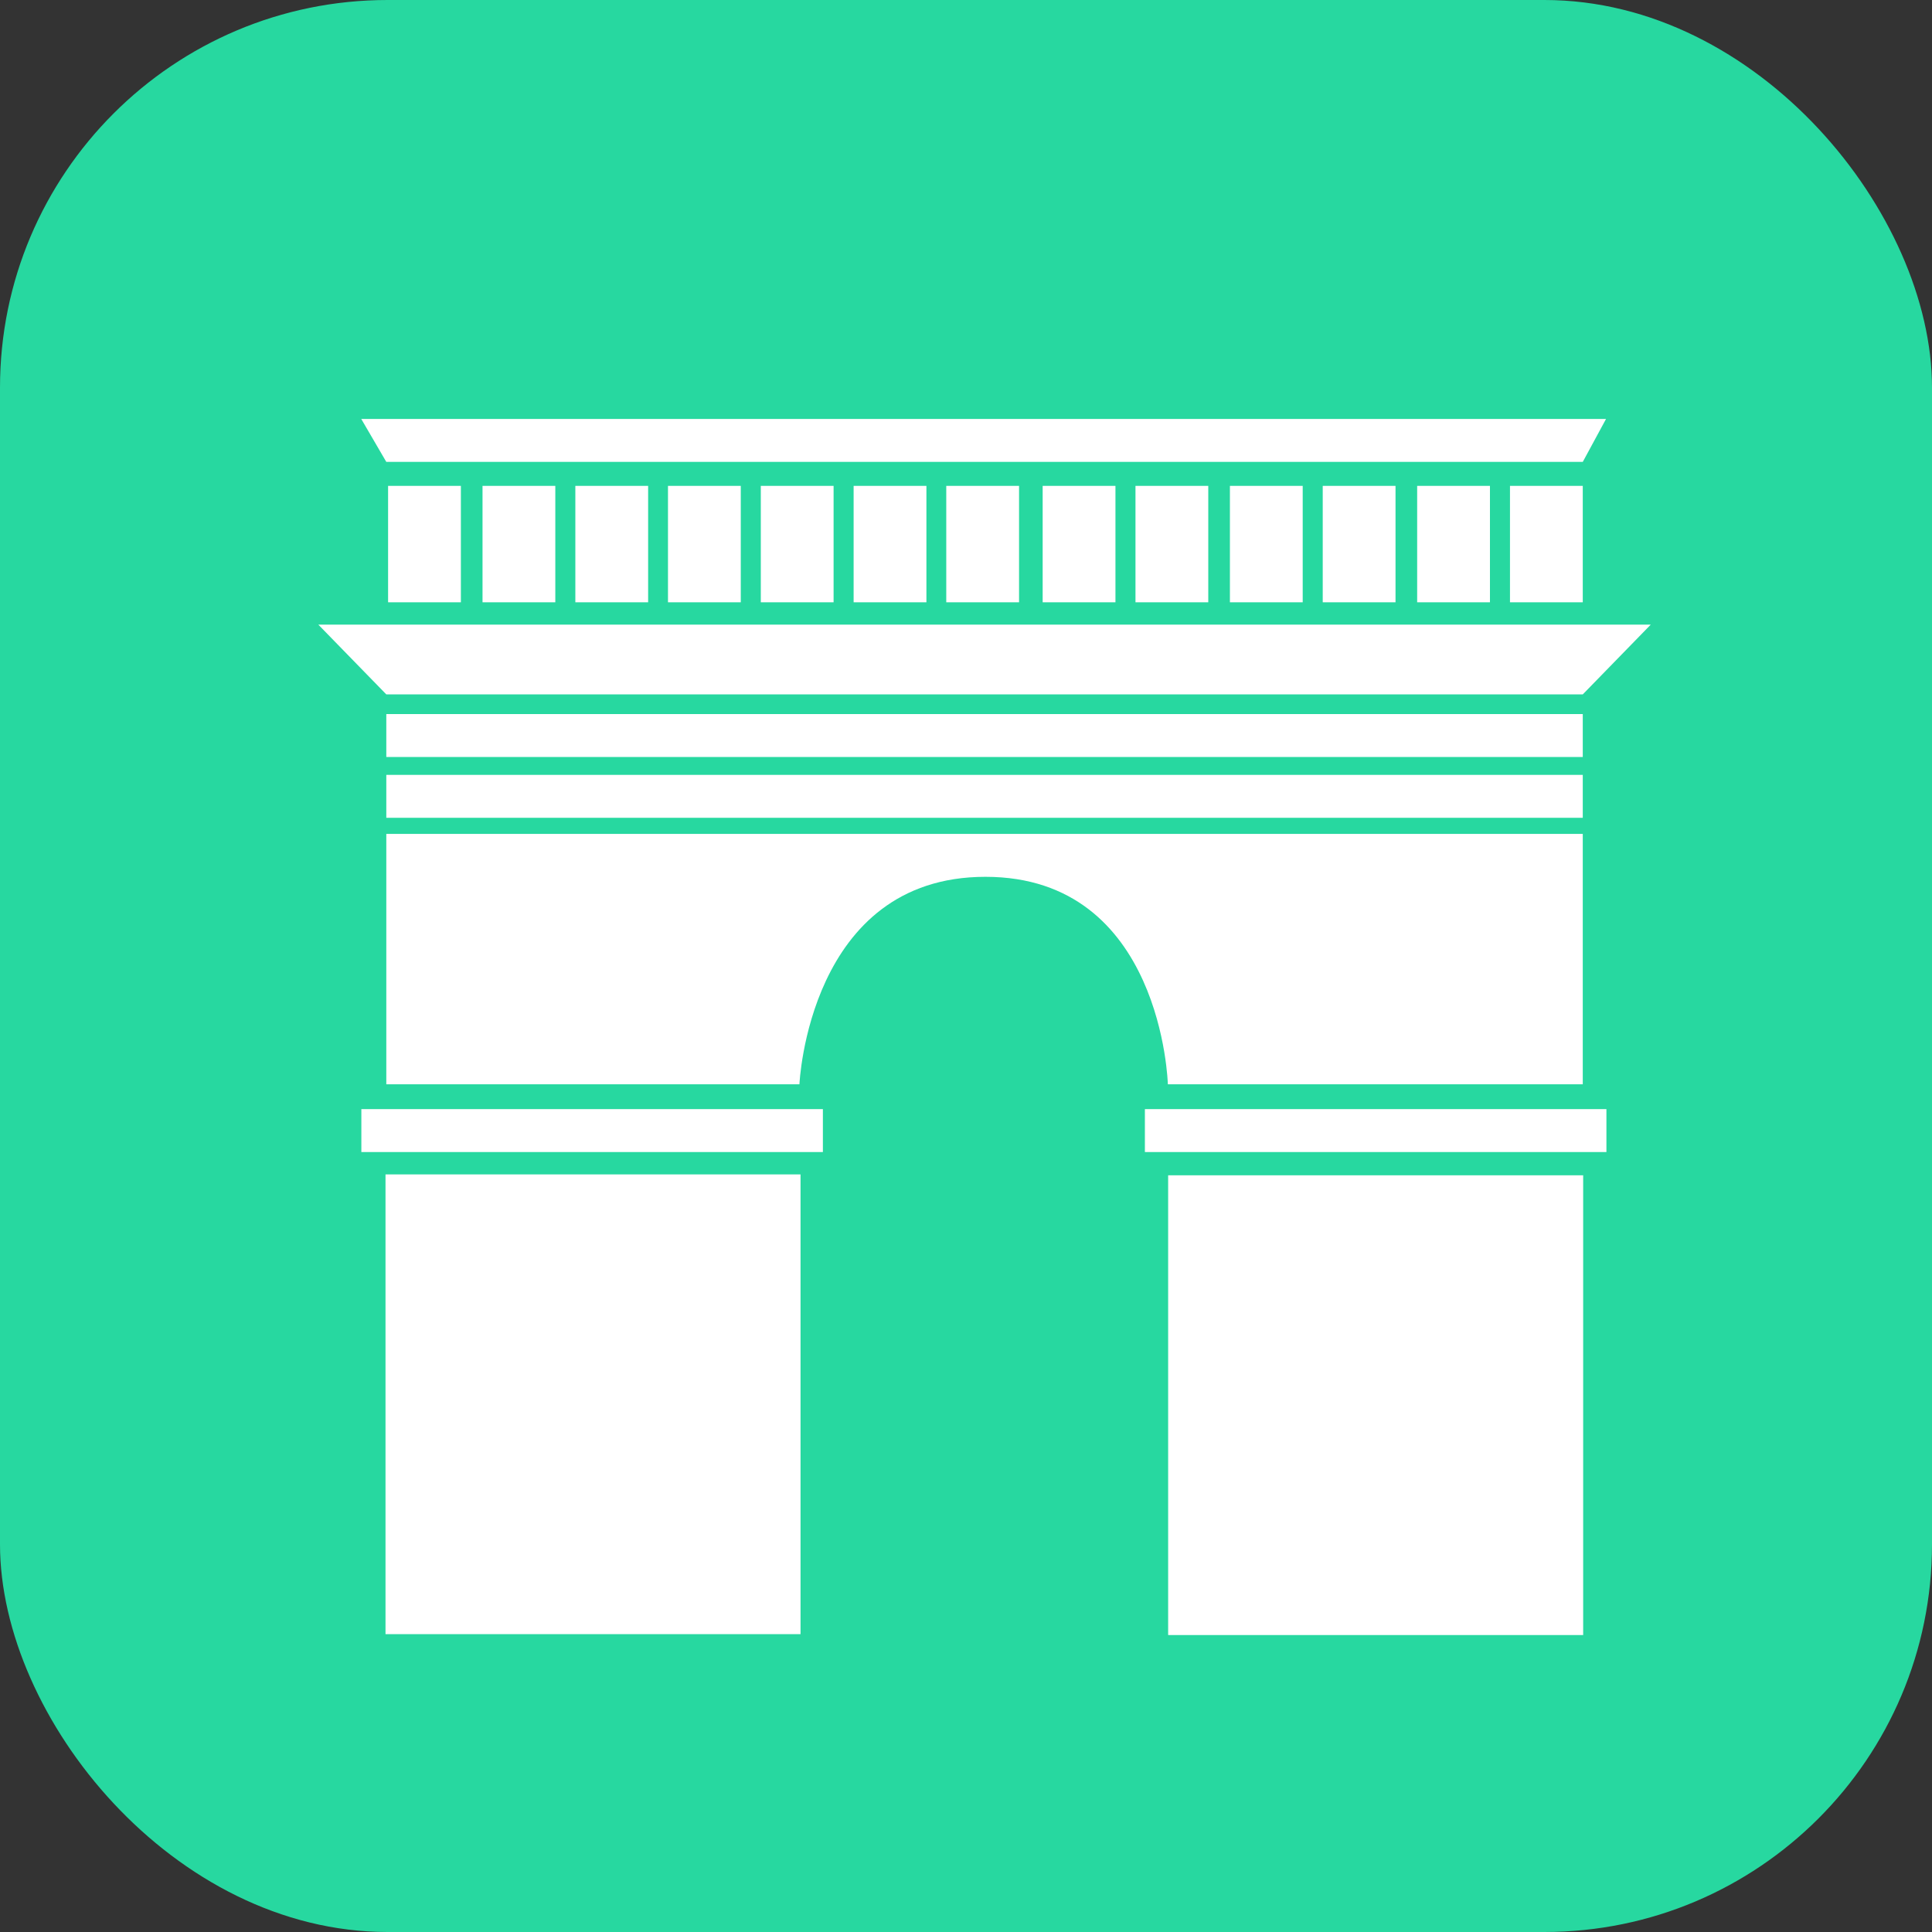
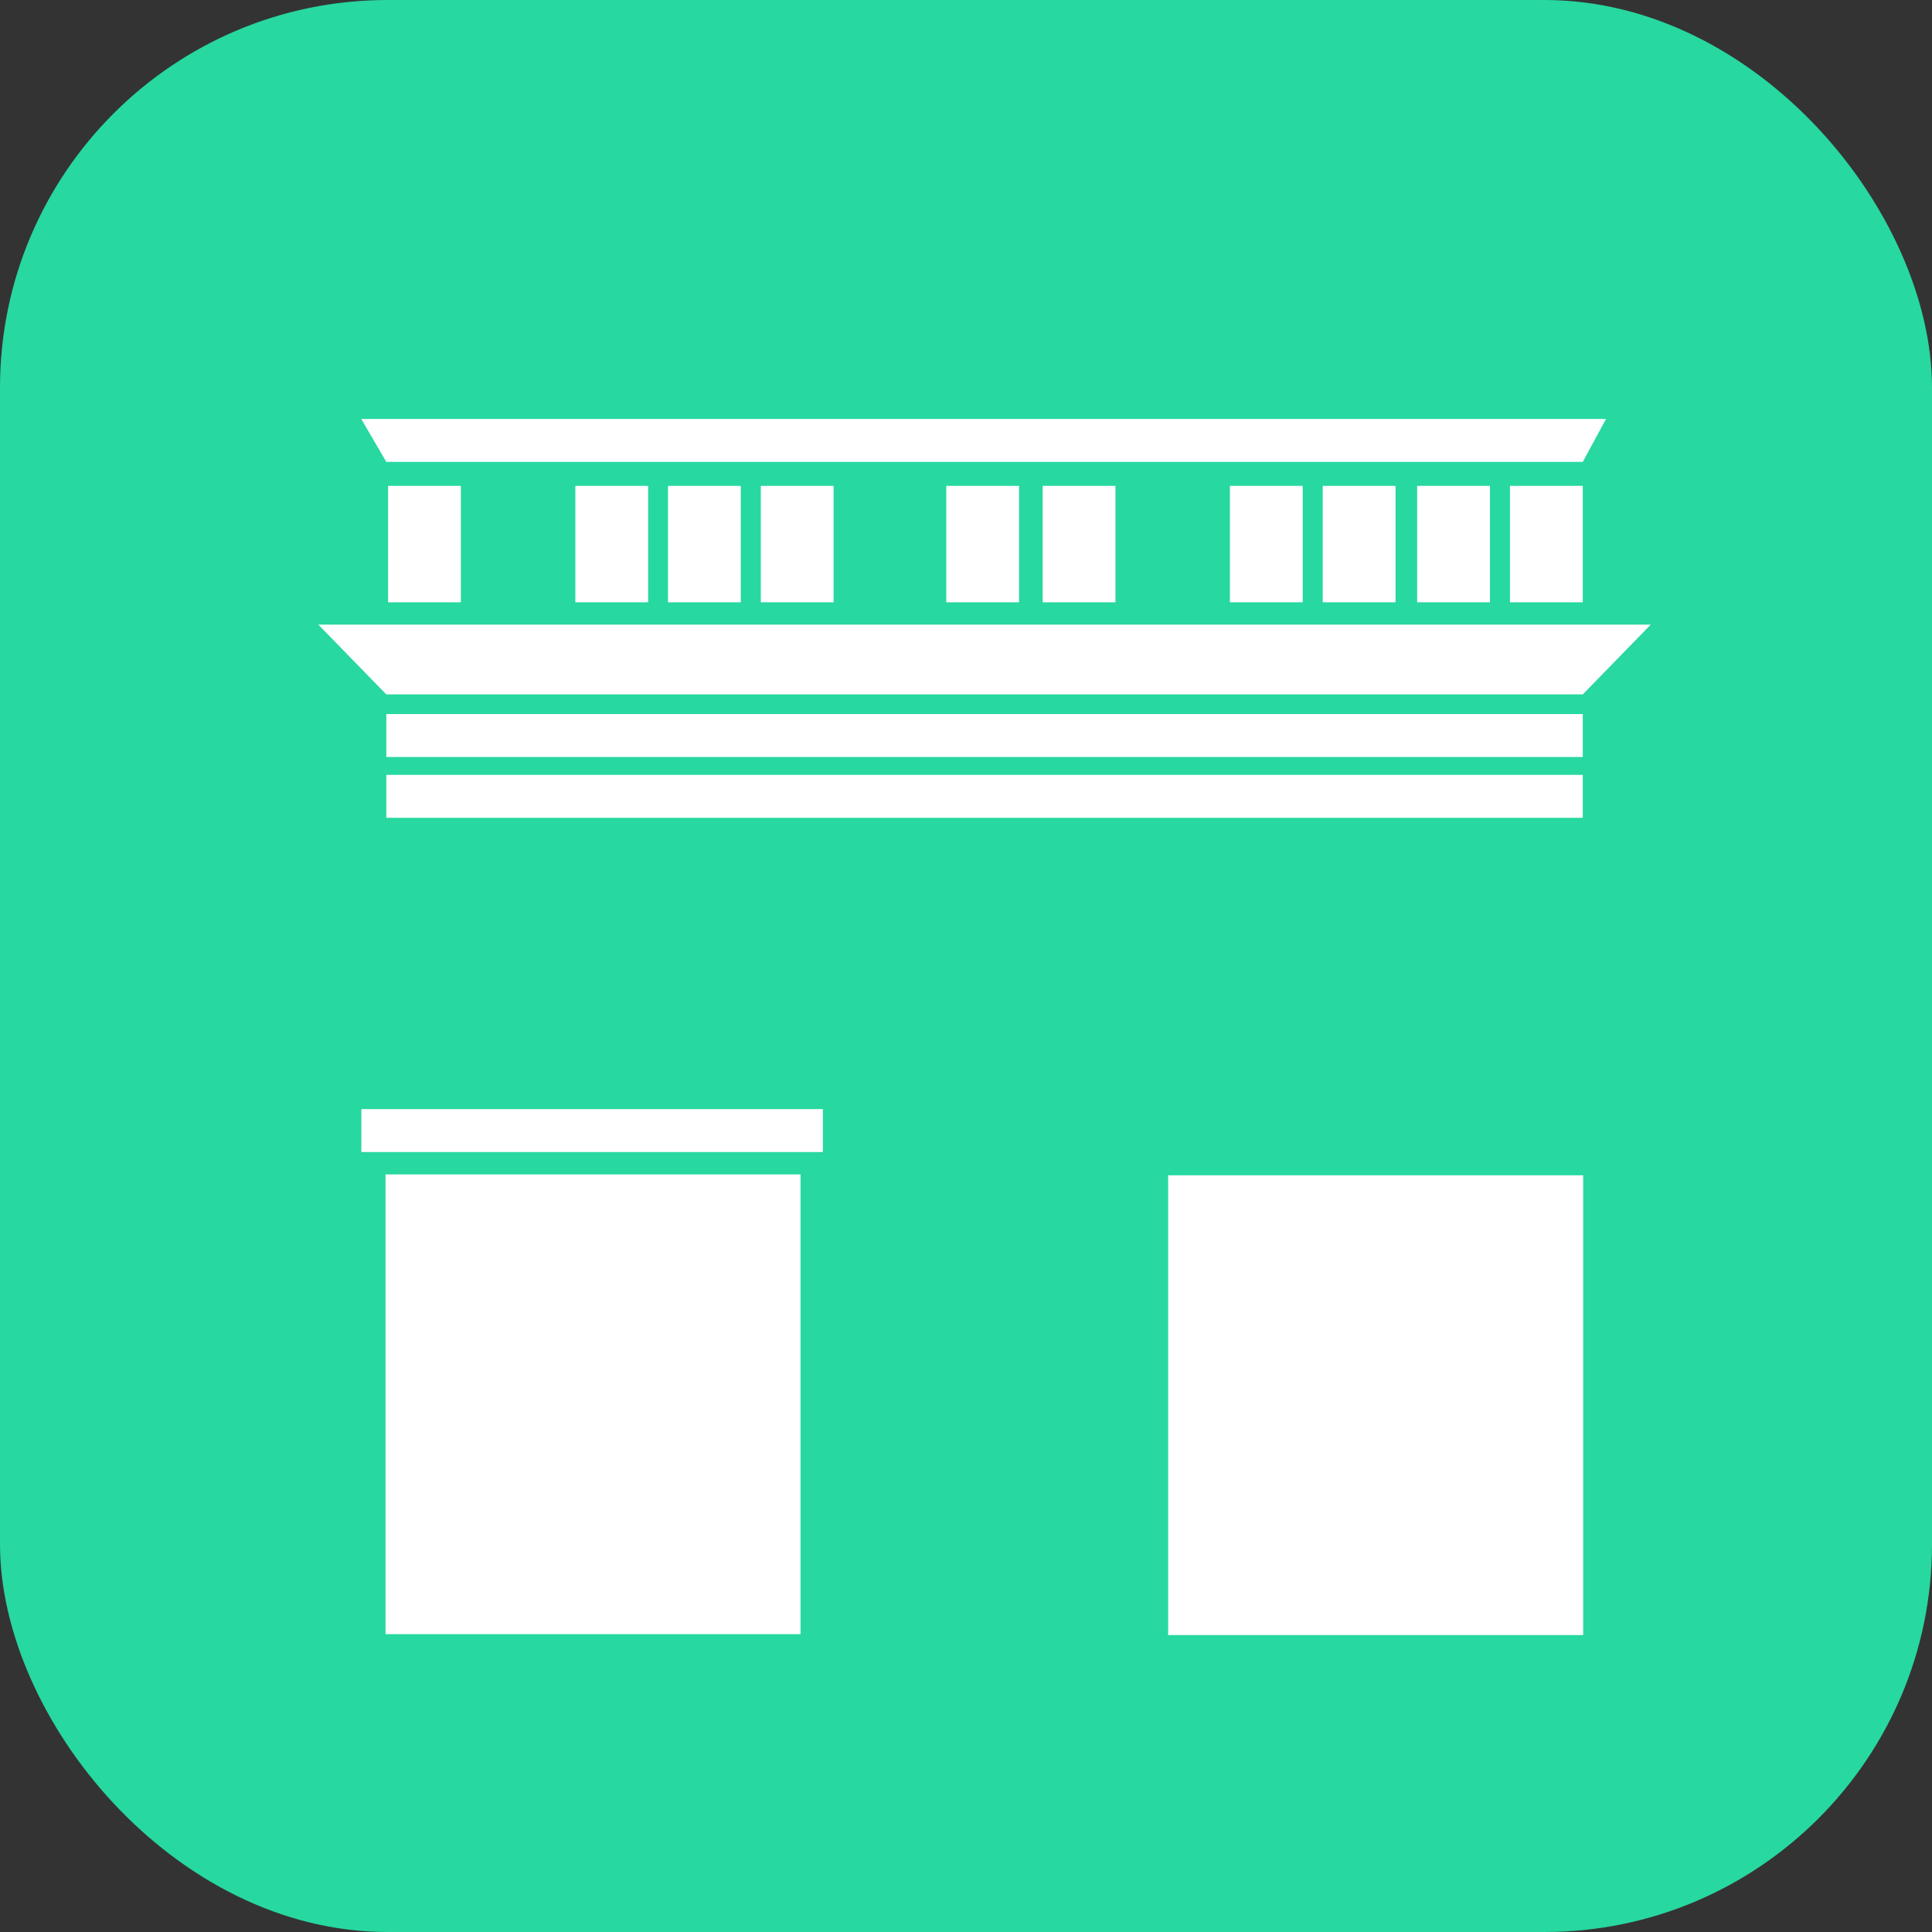
<svg xmlns="http://www.w3.org/2000/svg" xmlns:xlink="http://www.w3.org/1999/xlink" width="1440" height="1440" xml:space="preserve" viewBox="0 0 1440 1440" version="1.1">
  <rect x="0" y="0" width="1440" height="1440" fill="#333333" stroke="none" />
  <rect fill="#27d8a0" height="1440" rx="288.9" width="1440" />
  <g>
    <title>Layer 1</title>
    <path fill="#ffffff" d="m596.667,875.333l-309.333,0l0,342.667l309.333,0l0,-342.667z" id="path12" />
    <path fill="#ffffff" d="m1180,876l-309.333,0l0,342.667l309.333,0l0,-342.667z" id="path14" />
    <path fill="#ffffff" d="m613.333,826.667l-344,0l0,32l344,0l0,-32z" id="path16" />
-     <path fill="#ffffff" d="m1197.333,826.667l-344,0l0,32l344,0l0,-32z" id="path18" />
    <g transform="matrix(1.333 0 0 -1.333 0 1440)" id="g20">
      <g id="svg_1">
        <defs fill="#ffffff">
          <rect fill="#ffffff" height="1440" width="1440" y="-180" x="-180" id="SVGID_1_" />
        </defs>
        <clipPath fill="#ffffff" id="SVGID_2_">
          <use fill="#ffffff" id="svg_2" xlink:href="#SVGID_1_" />
        </clipPath>
        <g clip-path="url(#SVGID_2_)" class="st0" id="g22">
          <g id="g28">
-             <path fill="#ffffff" d="m216,614l0,-140l231,0c0,0 5,116 104,116s102,-116 102,-116l232,0l0,140l-669,0z" id="path30" />
-           </g>
+             </g>
          <path fill="#ffffff" d="m885,681l-669,0l0,-24l669,0l0,24z" id="path32" />
          <path fill="#ffffff" d="m885,647l-669,0l0,-24l669,0l0,24z" id="path34" />
          <g id="g36">
            <path fill="#ffffff" d="m178,731l745,0l-38,-39l-669,0l-38,39z" id="path38" />
          </g>
          <g id="g40">
            <path fill="#ffffff" d="m202,846l14,-24l669,0l13,24l-696,0z" id="path42" />
          </g>
          <path fill="#ffffff" d="m257.7,743.5l-40.7,0l0,65.1l40.7,0l0,-65.1z" id="path44" />
-           <path fill="#ffffff" d="m310.5,743.5l-40.7,0l0,65.1l40.7,0l0,-65.1z" id="path46" />
          <path fill="#ffffff" d="m362.4,743.5l-40.7,0l0,65.1l40.7,0l0,-65.1z" id="path48" />
          <path fill="#ffffff" d="m414.2,743.5l-40.7,0l0,65.1l40.7,0l0,-65.1z" id="path50" />
          <path fill="#ffffff" d="m466.1,743.5l-40.7,0l0,65.1l40.7,0l0,-65.1z" id="path52" />
-           <path fill="#ffffff" d="m518,743.5l-40.7,0l0,65.1l40.7,0l0,-65.1z" id="path54" />
          <path fill="#ffffff" d="m569.8,743.5l-40.7,0l0,65.1l40.7,0l0,-65.1z" id="path56" />
          <path fill="#ffffff" d="m623.7,743.5l-40.7,0l0,65.1l40.7,0l0,-65.1z" id="path58" />
-           <path fill="#ffffff" d="m675.6,743.5l-40.7,0l0,65.1l40.7,0l0,-65.1z" id="path60" />
          <path fill="#ffffff" d="m728.4,743.5l-40.7,0l0,65.1l40.7,0l0,-65.1z" id="path62" />
          <path fill="#ffffff" d="m780.3,743.5l-40.7,0l0,65.1l40.7,0l0,-65.1z" id="path64" />
          <path fill="#ffffff" d="m833.1,743.5l-40.7,0l0,65.1l40.7,0l0,-65.1z" id="path66" />
          <path fill="#ffffff" d="m885,743.5l-40.7,0l0,65.1l40.7,0l0,-65.1z" id="path68" />
        </g>
      </g>
    </g>
  </g>
</svg>